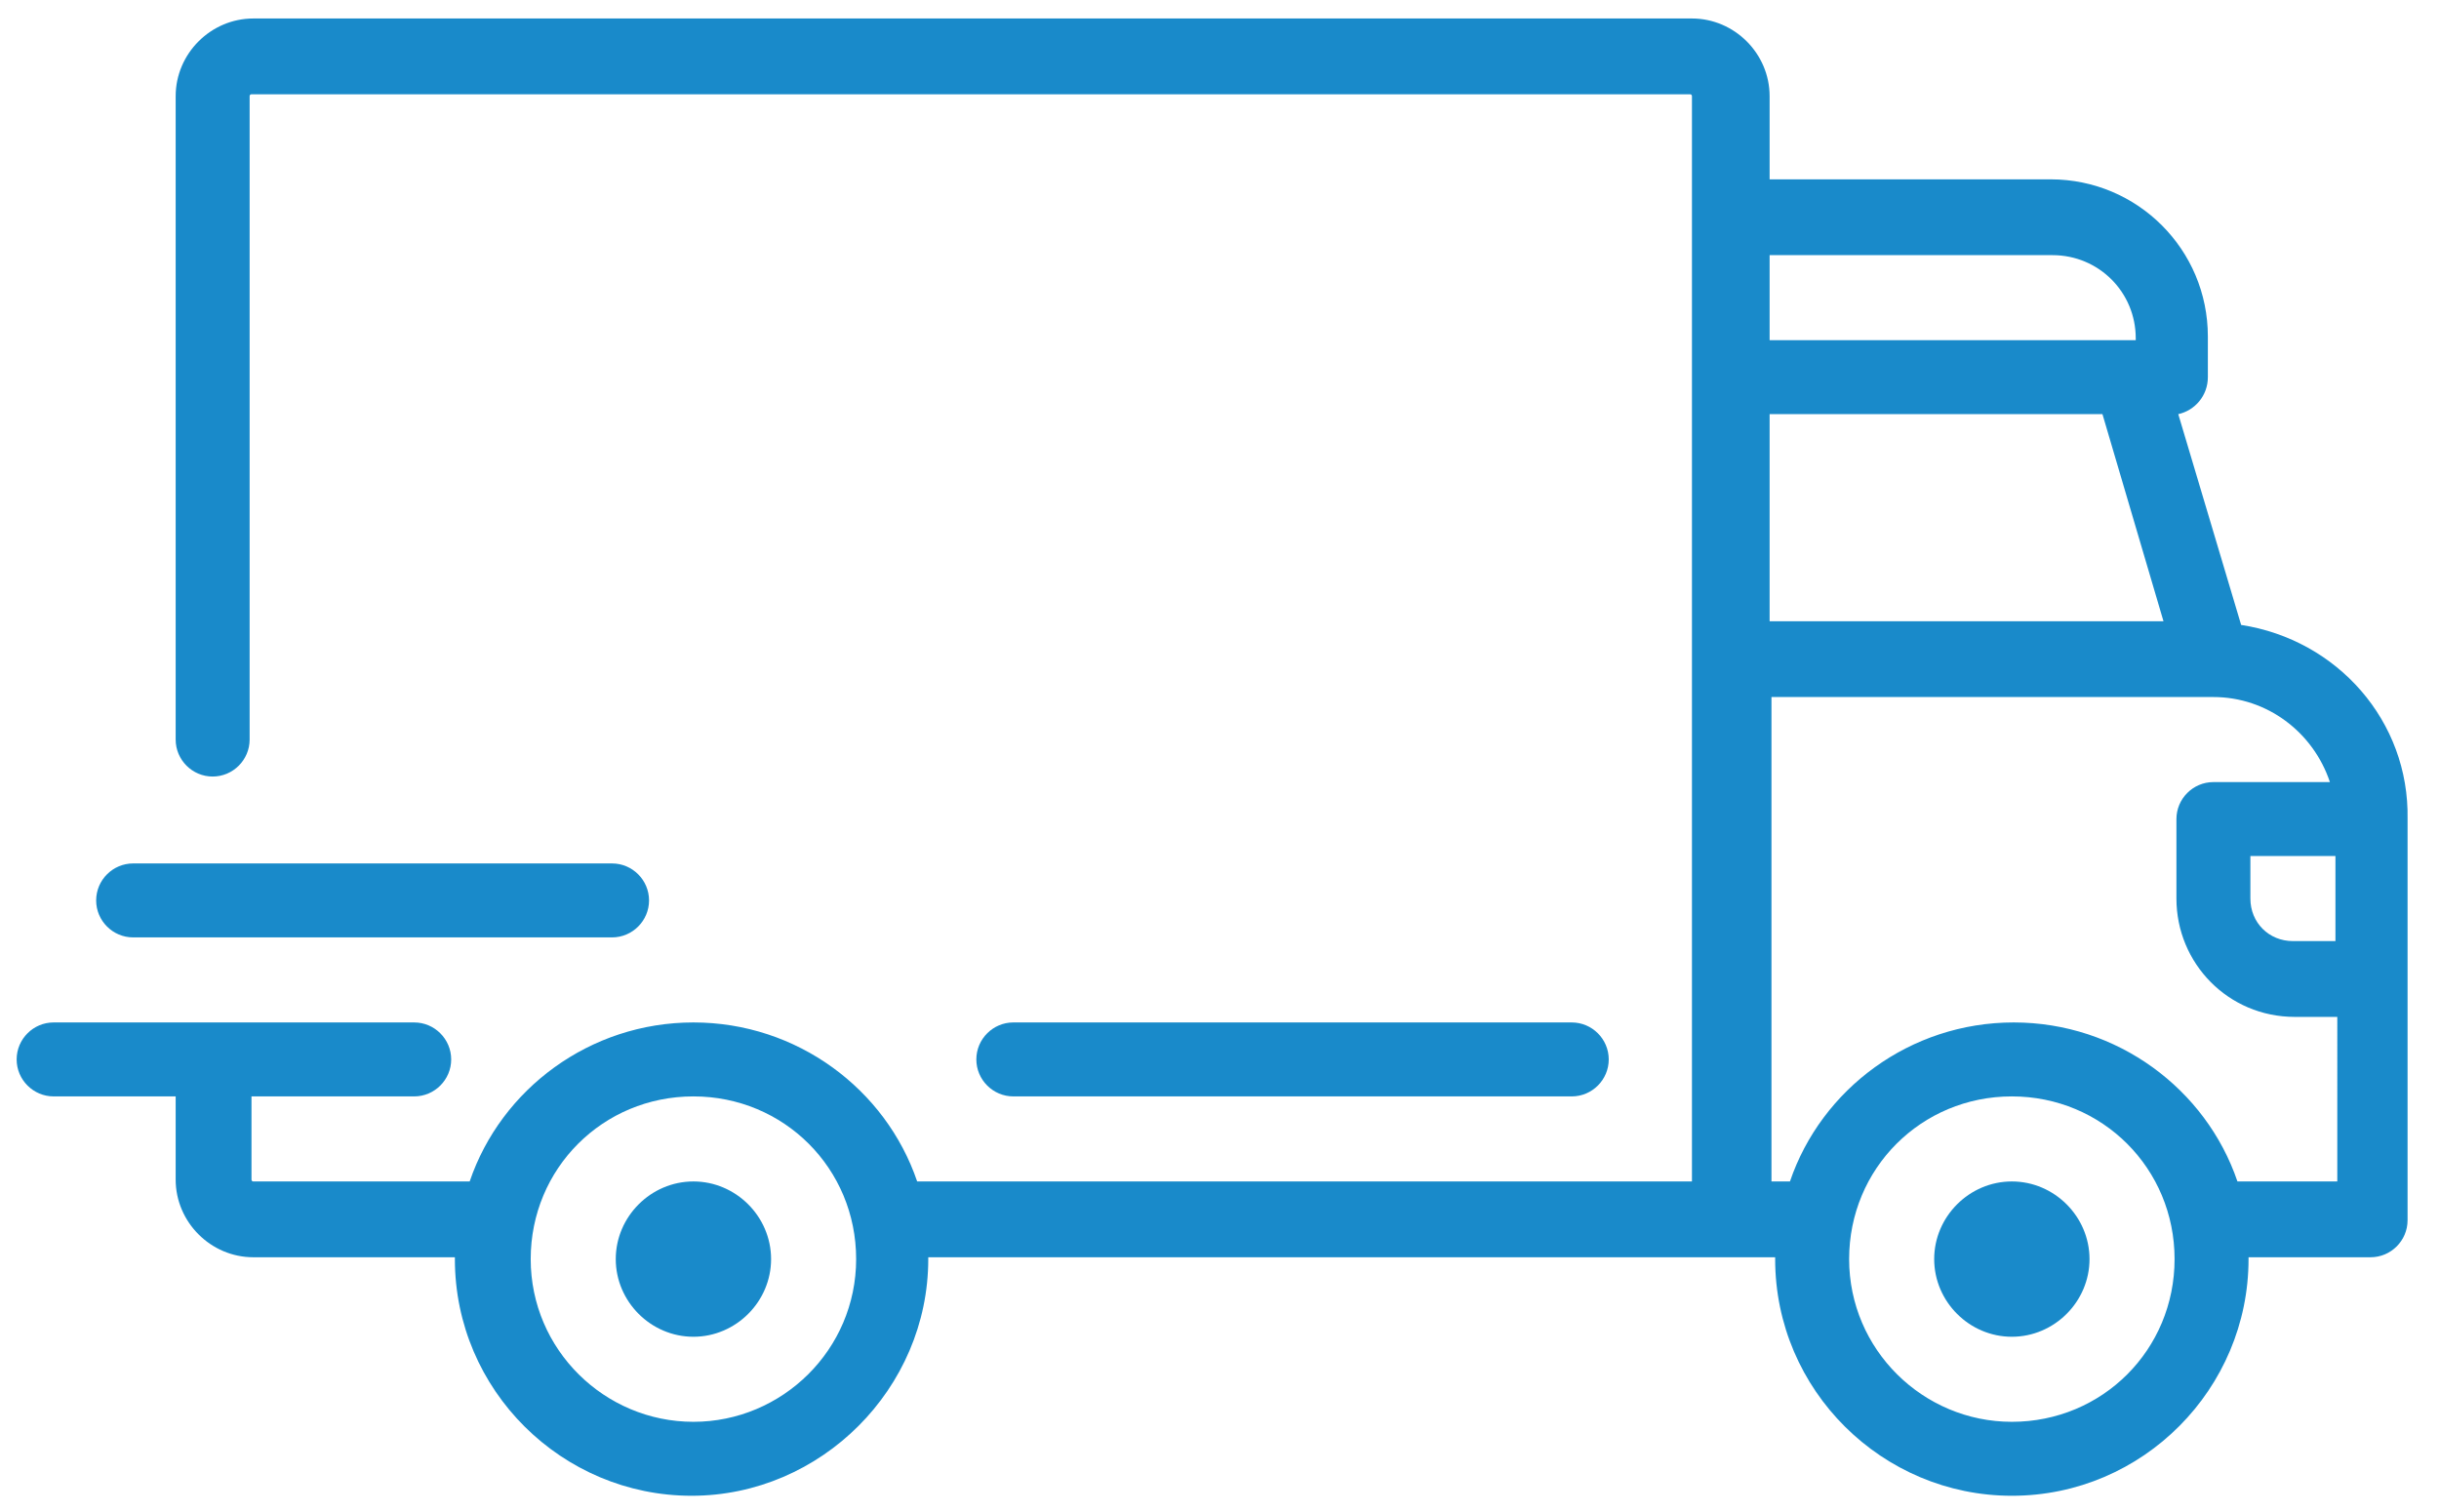
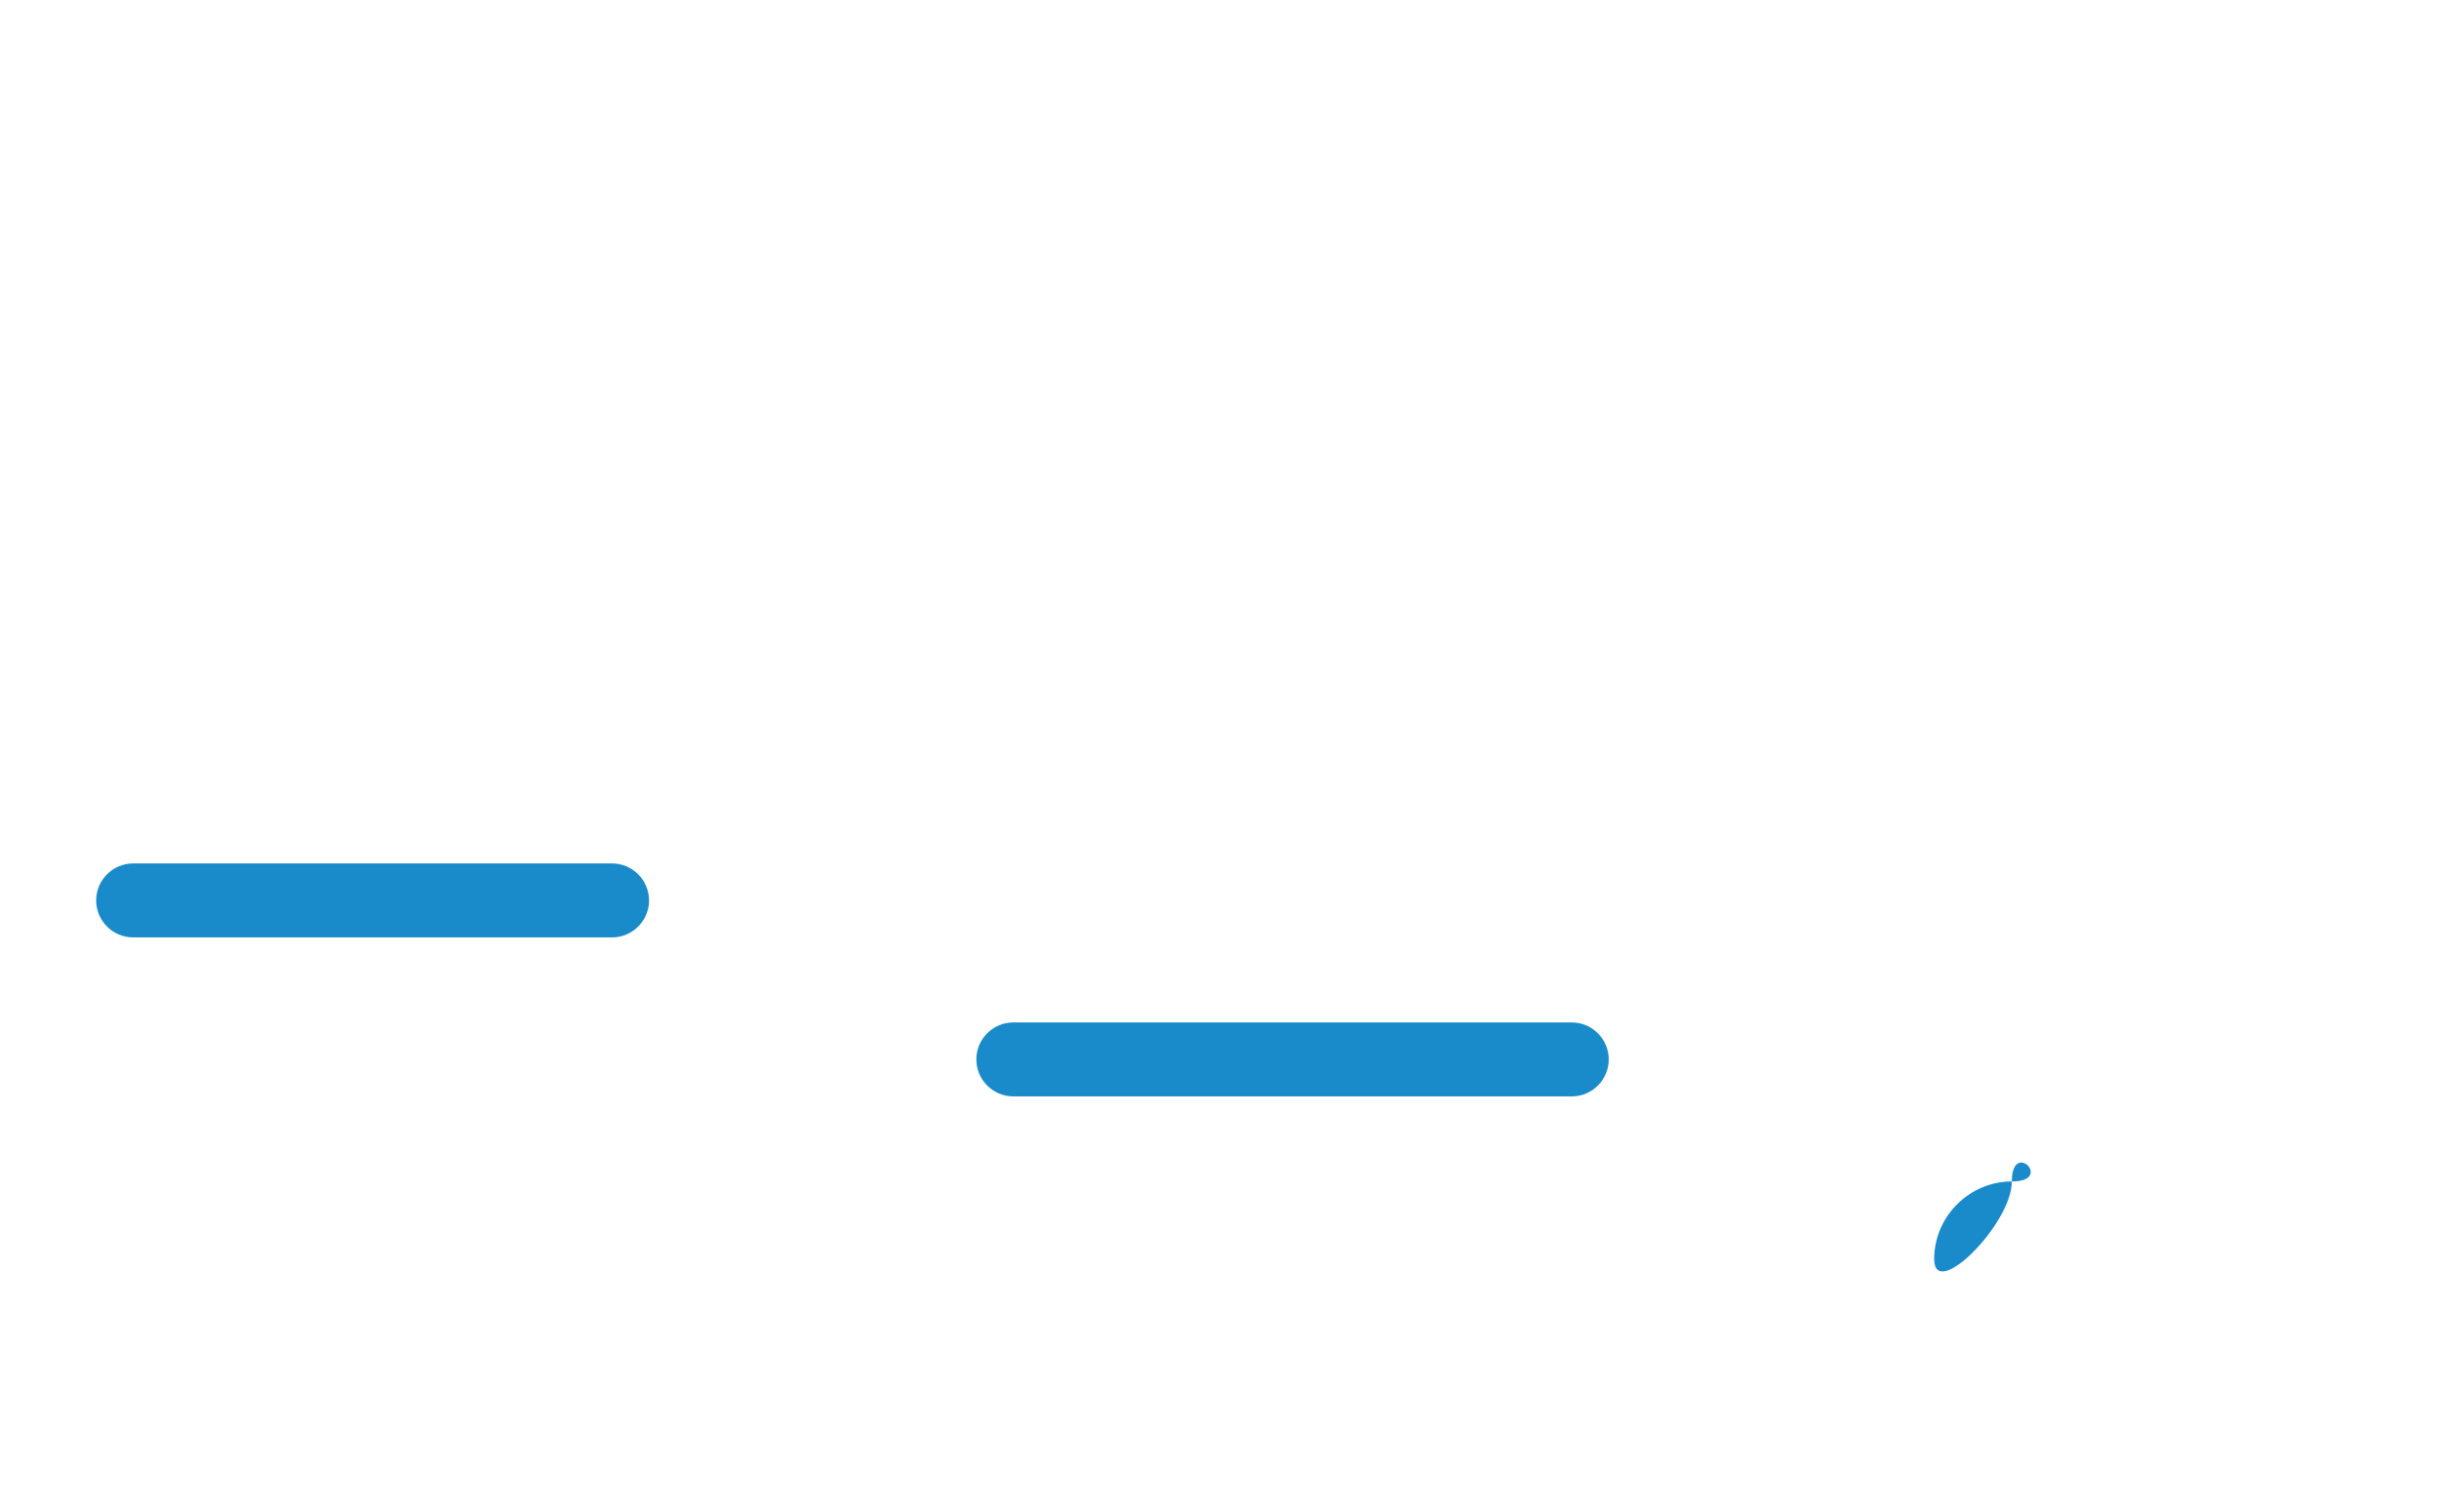
<svg xmlns="http://www.w3.org/2000/svg" version="1.1" id="Layer_1" x="0px" y="0px" viewBox="0 0 131.9 81.8" style="enable-background:new 0 0 131.9 81.8;" xml:space="preserve">
  <style type="text/css">
	.st0{fill:#198ACA;}
</style>
  <g>
-     <path class="st0" d="M121.2,33.8l-3.4-11.4c0.9-0.2,1.6-1,1.6-2v-2.2c0-4.7-3.8-8.5-8.5-8.5H95.7V5.2c0-2.3-1.9-4.2-4.2-4.2H63.1   H42.1H13.7c-2.3,0-4.2,1.9-4.2,4.2V40c0,1.1,0.9,2,2,2c1.1,0,2-0.9,2-2V5.2c0-0.1,0.1-0.1,0.1-0.1h77.8c0.1,0,0.1,0.1,0.1,0.1v43.4   c0,0,0,0,0,0v15.3H49.6c-1.7-5-6.5-8.6-12.1-8.6s-10.4,3.6-12.1,8.6H13.7c-0.1,0-0.1-0.1-0.1-0.1v-4.5h8.8c1.1,0,2-0.9,2-2   c0-1.1-0.9-2-2-2H2.9c-1.1,0-2,0.9-2,2c0,1.1,0.9,2,2,2h6.6v4.5c0,2.3,1.9,4.2,4.2,4.2h10.9c0,0,0,0.1,0,0.1   c0,7.1,5.8,12.8,12.8,12.8s12.8-5.8,12.8-12.8c0,0,0-0.1,0-0.1H96c0,0,0,0.1,0,0.1c0,7.1,5.8,12.8,12.8,12.8   c7.1,0,12.8-5.8,12.8-12.8c0,0,0-0.1,0-0.1h6.6c1.1,0,2-0.9,2-2V44.3C130.3,39,126.4,34.6,121.2,33.8z M37.5,76.9   c-4.8,0-8.8-3.9-8.8-8.8s3.9-8.8,8.8-8.8s8.8,3.9,8.8,8.8S42.3,76.9,37.5,76.9z M95.7,13.8H111c2.5,0,4.5,2,4.5,4.5v0.1H95.7V13.8z    M95.7,22.4h18l3.3,11.2H95.7V22.4z M108.8,76.9c-4.8,0-8.8-3.9-8.8-8.8s3.9-8.8,8.8-8.8s8.8,3.9,8.8,8.8S113.7,76.9,108.8,76.9z    M126.3,63.9H121c-1.7-5-6.5-8.6-12.1-8.6c-5.6,0-10.4,3.6-12.1,8.6h-1V49c0,0,0,0,0,0V37.7h23.9c0,0,0,0,0,0s0,0,0,0   c2.9,0,5.4,1.9,6.3,4.6h-6.3c-1.1,0-2,0.9-2,2v4.3c0,3.5,2.8,6.4,6.4,6.4h2.3V63.9z M126.3,50.9H124c-1.3,0-2.3-1-2.3-2.3v-2.3h4.6   V50.9z" />
-     <path class="st0" d="M37.5,63.9c-2.3,0-4.2,1.9-4.2,4.2s1.9,4.2,4.2,4.2s4.2-1.9,4.2-4.2S39.8,63.9,37.5,63.9z" />
-     <path class="st0" d="M108.8,63.9c-2.3,0-4.2,1.9-4.2,4.2s1.9,4.2,4.2,4.2s4.2-1.9,4.2-4.2S111.1,63.9,108.8,63.9z" />
+     <path class="st0" d="M108.8,63.9c-2.3,0-4.2,1.9-4.2,4.2s4.2-1.9,4.2-4.2S111.1,63.9,108.8,63.9z" />
    <path class="st0" d="M85,59.3c1.1,0,2-0.9,2-2c0-1.1-0.9-2-2-2H54.8c-1.1,0-2,0.9-2,2c0,1.1,0.9,2,2,2H85z" />
    <path class="st0" d="M7.2,50.7h25.9c1.1,0,2-0.9,2-2c0-1.1-0.9-2-2-2H7.2c-1.1,0-2,0.9-2,2C5.2,49.8,6.1,50.7,7.2,50.7z" />
  </g>
</svg>